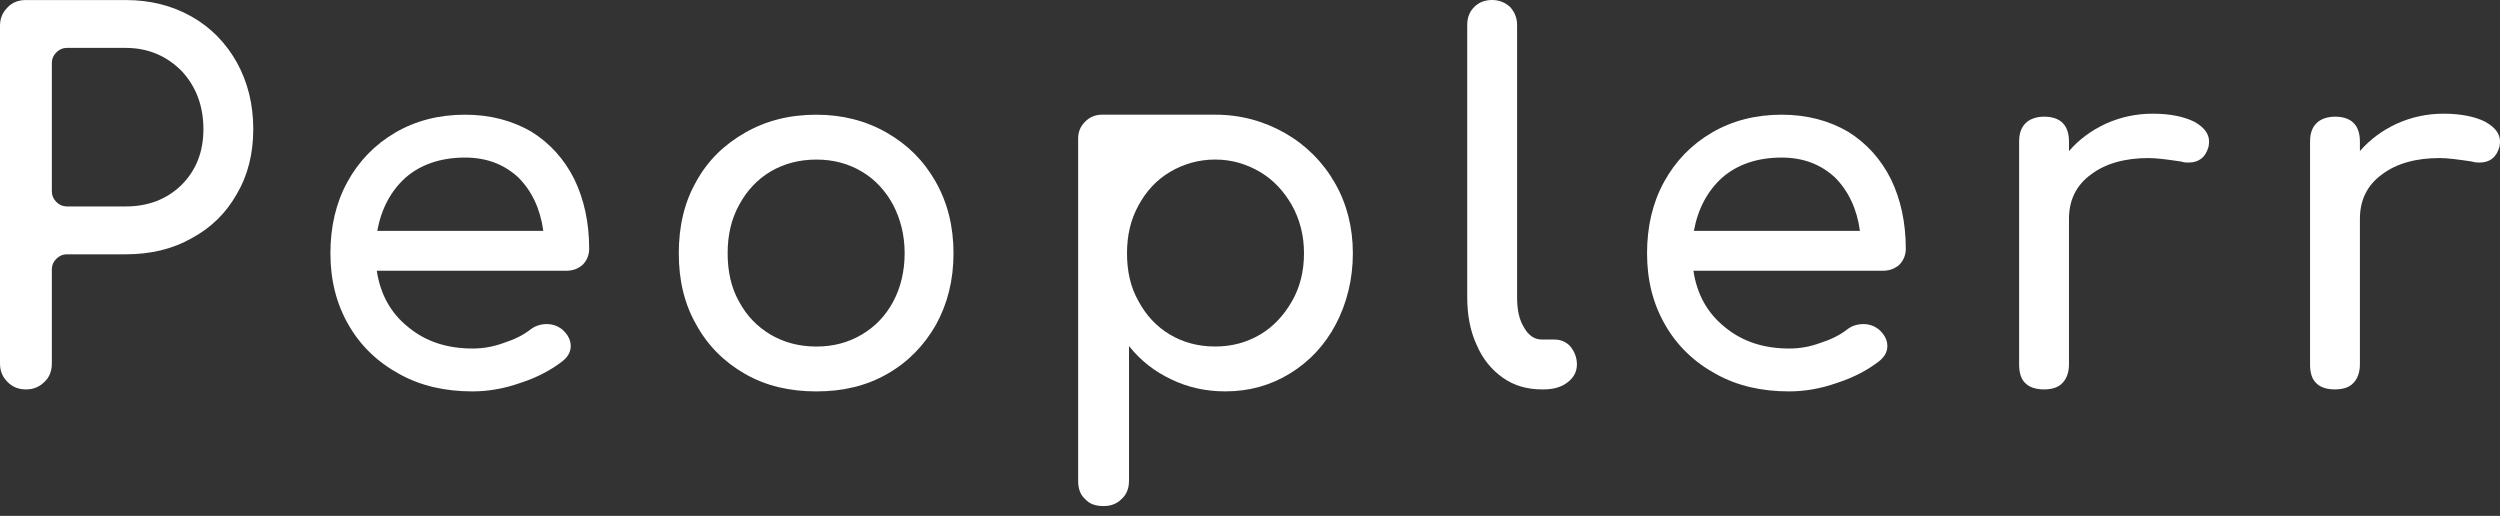
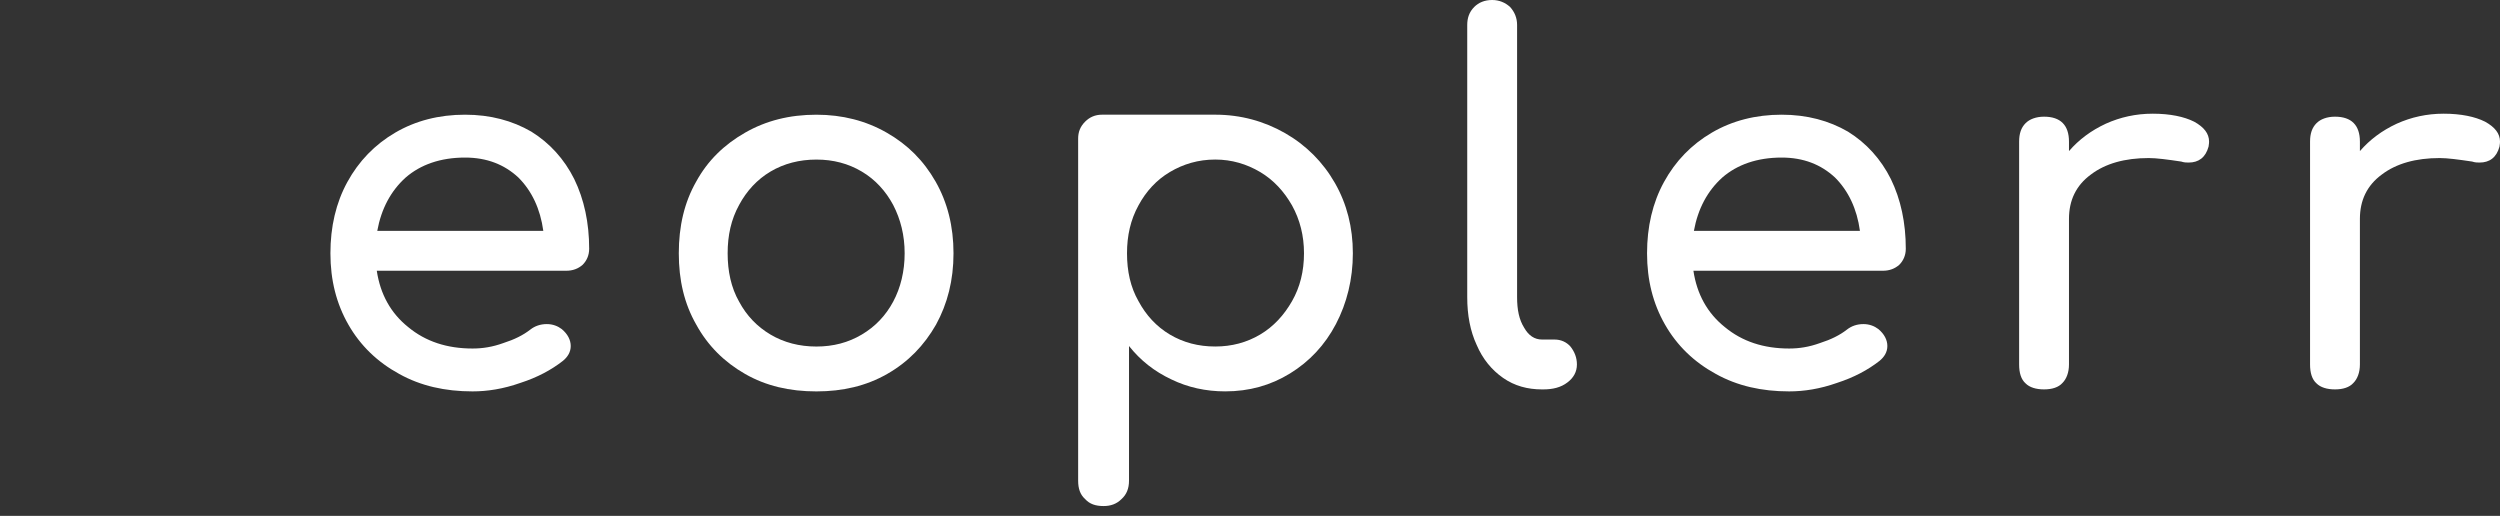
<svg xmlns="http://www.w3.org/2000/svg" width="189" height="39" viewBox="0 0 189 39" fill="none">
  <rect x="0" y="0" width="189" height="39" fill="#333333" stroke="none" />
-   <path d="M3.355 28.875C3.732 28.535 3.92 28.045 3.92 27.48V20.356C3.92 20.055 4.033 19.791 4.259 19.565C4.485 19.338 4.749 19.225 5.051 19.225H9.498C11.345 19.225 13.004 18.848 14.474 18.019C15.944 17.228 17.074 16.135 17.904 14.665C18.733 13.27 19.147 11.612 19.147 9.765C19.147 7.88 18.733 6.222 17.904 4.714C17.074 3.244 15.944 2.076 14.474 1.246C13.004 0.417 11.345 0.003 9.498 0.003H1.96C1.395 0.003 0.905 0.191 0.565 0.568C0.188 0.945 0 1.397 0 1.962V27.48C0 28.045 0.188 28.497 0.565 28.874C0.942 29.251 1.395 29.44 1.96 29.44C2.525 29.44 2.978 29.251 3.355 28.874L3.355 28.875ZM13.72 13.986C12.589 15.079 11.194 15.607 9.498 15.607H5.051C4.749 15.607 4.485 15.494 4.259 15.268C4.033 15.042 3.92 14.778 3.92 14.476V4.752C3.92 4.45 4.033 4.187 4.259 3.96C4.485 3.734 4.749 3.621 5.051 3.621H9.498C11.194 3.621 12.589 4.224 13.72 5.355C14.813 6.523 15.378 7.993 15.378 9.765C15.378 11.499 14.813 12.893 13.72 13.986Z" fill="white" />
  <path d="M44.051 20.015C44.353 19.714 44.541 19.299 44.541 18.809C44.541 16.849 44.164 15.078 43.411 13.533C42.657 12.025 41.564 10.819 40.169 9.952C38.737 9.123 37.078 8.671 35.156 8.671C33.196 8.671 31.425 9.123 29.879 10.027C28.334 10.932 27.128 12.176 26.261 13.759C25.394 15.342 24.98 17.151 24.98 19.149C24.98 21.184 25.432 22.956 26.336 24.538C27.241 26.121 28.523 27.365 30.181 28.27C31.802 29.174 33.649 29.589 35.722 29.589C36.852 29.589 38.058 29.401 39.34 28.948C40.621 28.534 41.677 27.968 42.544 27.29C42.921 26.988 43.147 26.611 43.147 26.159C43.147 25.707 42.921 25.255 42.468 24.878C42.167 24.651 41.79 24.501 41.338 24.501C40.848 24.501 40.433 24.651 40.094 24.915C39.566 25.33 38.888 25.669 38.059 25.933C37.229 26.235 36.475 26.348 35.722 26.348C33.799 26.348 32.179 25.82 30.859 24.727C29.54 23.672 28.749 22.239 28.485 20.468H42.808C43.298 20.468 43.712 20.317 44.051 20.015ZM30.671 13.419C31.802 12.44 33.309 11.912 35.156 11.912C36.814 11.912 38.134 12.44 39.189 13.419C40.207 14.437 40.847 15.794 41.074 17.453H28.522C28.824 15.794 29.54 14.437 30.671 13.419Z" fill="white" />
  <path d="M67.034 10.029C65.451 9.124 63.679 8.672 61.72 8.672C59.684 8.672 57.913 9.124 56.33 10.029C54.747 10.933 53.503 12.14 52.636 13.723C51.731 15.306 51.317 17.115 51.317 19.15C51.317 21.185 51.731 22.957 52.636 24.54C53.503 26.123 54.747 27.367 56.33 28.271C57.913 29.176 59.684 29.59 61.72 29.59C63.717 29.59 65.489 29.176 67.072 28.271C68.655 27.367 69.861 26.123 70.765 24.54C71.632 22.957 72.085 21.185 72.085 19.15C72.085 17.115 71.632 15.306 70.728 13.723C69.823 12.139 68.617 10.933 67.034 10.029ZM58.252 12.969C59.269 12.366 60.438 12.064 61.719 12.064C63.001 12.064 64.132 12.366 65.149 12.969C66.167 13.572 66.959 14.439 67.524 15.494C68.089 16.587 68.391 17.793 68.391 19.15C68.391 20.507 68.089 21.751 67.524 22.806C66.959 23.862 66.167 24.691 65.149 25.294C64.132 25.897 63.001 26.198 61.719 26.198C60.438 26.198 59.269 25.897 58.252 25.294C57.234 24.691 56.443 23.862 55.877 22.806C55.274 21.751 55.01 20.507 55.01 19.15C55.01 17.793 55.274 16.587 55.877 15.494C56.443 14.439 57.234 13.572 58.252 12.969Z" fill="white" />
  <path d="M102.276 19.148C102.276 17.188 101.824 15.416 100.919 13.834C100.015 12.251 98.733 10.969 97.15 10.064C95.567 9.16 93.796 8.67 91.874 8.67H83.317C82.79 8.67 82.375 8.858 82.036 9.197C81.659 9.574 81.508 9.989 81.508 10.479V36.335C81.508 36.938 81.659 37.391 82.036 37.73C82.375 38.107 82.828 38.257 83.431 38.257C83.958 38.257 84.41 38.107 84.787 37.73C85.164 37.39 85.353 36.938 85.353 36.335V26.159C86.22 27.252 87.275 28.081 88.557 28.684C89.8 29.287 91.157 29.588 92.627 29.588C94.437 29.588 96.057 29.136 97.527 28.232C98.997 27.327 100.166 26.083 100.995 24.5C101.824 22.917 102.276 21.108 102.276 19.148ZM98.582 19.148C98.582 20.505 98.281 21.711 97.678 22.766C97.075 23.822 96.283 24.689 95.266 25.292C94.248 25.895 93.117 26.196 91.873 26.196C90.592 26.196 89.461 25.895 88.443 25.292C87.426 24.689 86.634 23.822 86.069 22.766C85.466 21.711 85.202 20.505 85.202 19.148C85.202 17.829 85.466 16.622 86.069 15.53C86.634 14.474 87.426 13.607 88.443 13.004C89.461 12.401 90.592 12.062 91.873 12.062C93.117 12.062 94.248 12.401 95.266 13.004C96.283 13.607 97.075 14.474 97.678 15.53C98.281 16.622 98.582 17.829 98.582 19.148Z" fill="white" />
  <path d="M111.451 0.529C111.074 0.906 110.923 1.358 110.923 1.886V22.465C110.923 23.822 111.149 25.029 111.639 26.084C112.091 27.139 112.77 27.968 113.637 28.572C114.504 29.175 115.484 29.439 116.577 29.439H116.652C117.406 29.439 118.009 29.288 118.499 28.911C118.951 28.572 119.215 28.119 119.215 27.554C119.215 27.026 119.026 26.574 118.725 26.197C118.423 25.858 118.009 25.669 117.519 25.669H116.577C116.011 25.669 115.559 25.368 115.22 24.765C114.843 24.162 114.692 23.408 114.692 22.465V1.885C114.692 1.357 114.504 0.905 114.164 0.528C113.787 0.188 113.335 0 112.807 0C112.242 0 111.79 0.188 111.45 0.528L111.451 0.529Z" fill="white" />
  <path d="M143.588 20.015C143.89 19.714 144.078 19.299 144.078 18.809C144.078 16.849 143.702 15.078 142.948 13.533C142.194 12.025 141.101 10.819 139.706 9.952C138.274 9.123 136.616 8.671 134.693 8.671C132.733 8.671 130.962 9.123 129.416 10.027C127.871 10.932 126.665 12.176 125.798 13.759C124.931 15.342 124.517 17.151 124.517 19.149C124.517 21.184 124.969 22.956 125.874 24.538C126.778 26.121 128.06 27.365 129.718 28.27C131.339 29.174 133.186 29.589 135.259 29.589C136.389 29.589 137.596 29.401 138.877 28.948C140.159 28.534 141.214 27.968 142.081 27.29C142.458 26.988 142.684 26.611 142.684 26.159C142.684 25.707 142.458 25.255 142.005 24.878C141.704 24.651 141.327 24.501 140.875 24.501C140.385 24.501 139.97 24.651 139.631 24.915C139.103 25.33 138.425 25.669 137.596 25.933C136.766 26.235 136.012 26.348 135.259 26.348C133.336 26.348 131.716 25.82 130.396 24.727C129.077 23.672 128.286 22.239 128.022 20.468H142.345C142.835 20.468 143.249 20.317 143.588 20.015ZM130.208 13.419C131.339 12.44 132.846 11.912 134.693 11.912C136.352 11.912 137.671 12.44 138.726 13.419C139.744 14.437 140.385 15.794 140.611 17.453H128.059C128.361 15.794 129.077 14.437 130.208 13.419Z" fill="white" />
  <path d="M165.875 9.198C165.121 8.821 164.066 8.595 162.747 8.595C161.465 8.595 160.297 8.859 159.204 9.349C158.073 9.876 157.168 10.555 156.415 11.422V10.706C156.415 9.462 155.774 8.821 154.53 8.821C153.927 8.821 153.437 9.009 153.136 9.311C152.796 9.65 152.646 10.102 152.646 10.706V27.554C152.646 28.194 152.796 28.684 153.136 28.986C153.437 29.287 153.927 29.438 154.53 29.438C155.133 29.438 155.623 29.287 155.925 28.948C156.226 28.647 156.415 28.157 156.415 27.554V16.548C156.415 15.153 156.942 14.022 158.073 13.193C159.166 12.364 160.636 11.949 162.445 11.949C163.048 11.949 163.877 12.062 164.895 12.213C165.121 12.289 165.31 12.289 165.46 12.289C166.214 12.289 166.742 11.912 166.968 11.082C166.968 11.007 167.006 10.894 167.006 10.706C167.006 10.102 166.629 9.612 165.875 9.198Z" fill="white" />
  <path d="M187.869 9.198C187.116 8.821 186.06 8.595 184.741 8.595C183.459 8.595 182.291 8.859 181.198 9.349C180.067 9.876 179.163 10.555 178.409 11.422V10.706C178.409 9.462 177.768 8.821 176.524 8.821C175.921 8.821 175.431 9.009 175.13 9.311C174.79 9.65 174.64 10.102 174.64 10.706V27.554C174.64 28.194 174.79 28.684 175.13 28.986C175.431 29.287 175.921 29.438 176.524 29.438C177.127 29.438 177.617 29.287 177.919 28.948C178.22 28.647 178.409 28.157 178.409 27.554V16.548C178.409 15.153 178.936 14.022 180.067 13.193C181.16 12.364 182.63 11.949 184.439 11.949C185.042 11.949 185.872 12.062 186.889 12.213C187.115 12.289 187.304 12.289 187.455 12.289C188.208 12.289 188.736 11.912 188.962 11.082C188.962 11.007 189 10.894 189 10.706C189 10.102 188.623 9.612 187.869 9.198Z" fill="white" />
</svg>